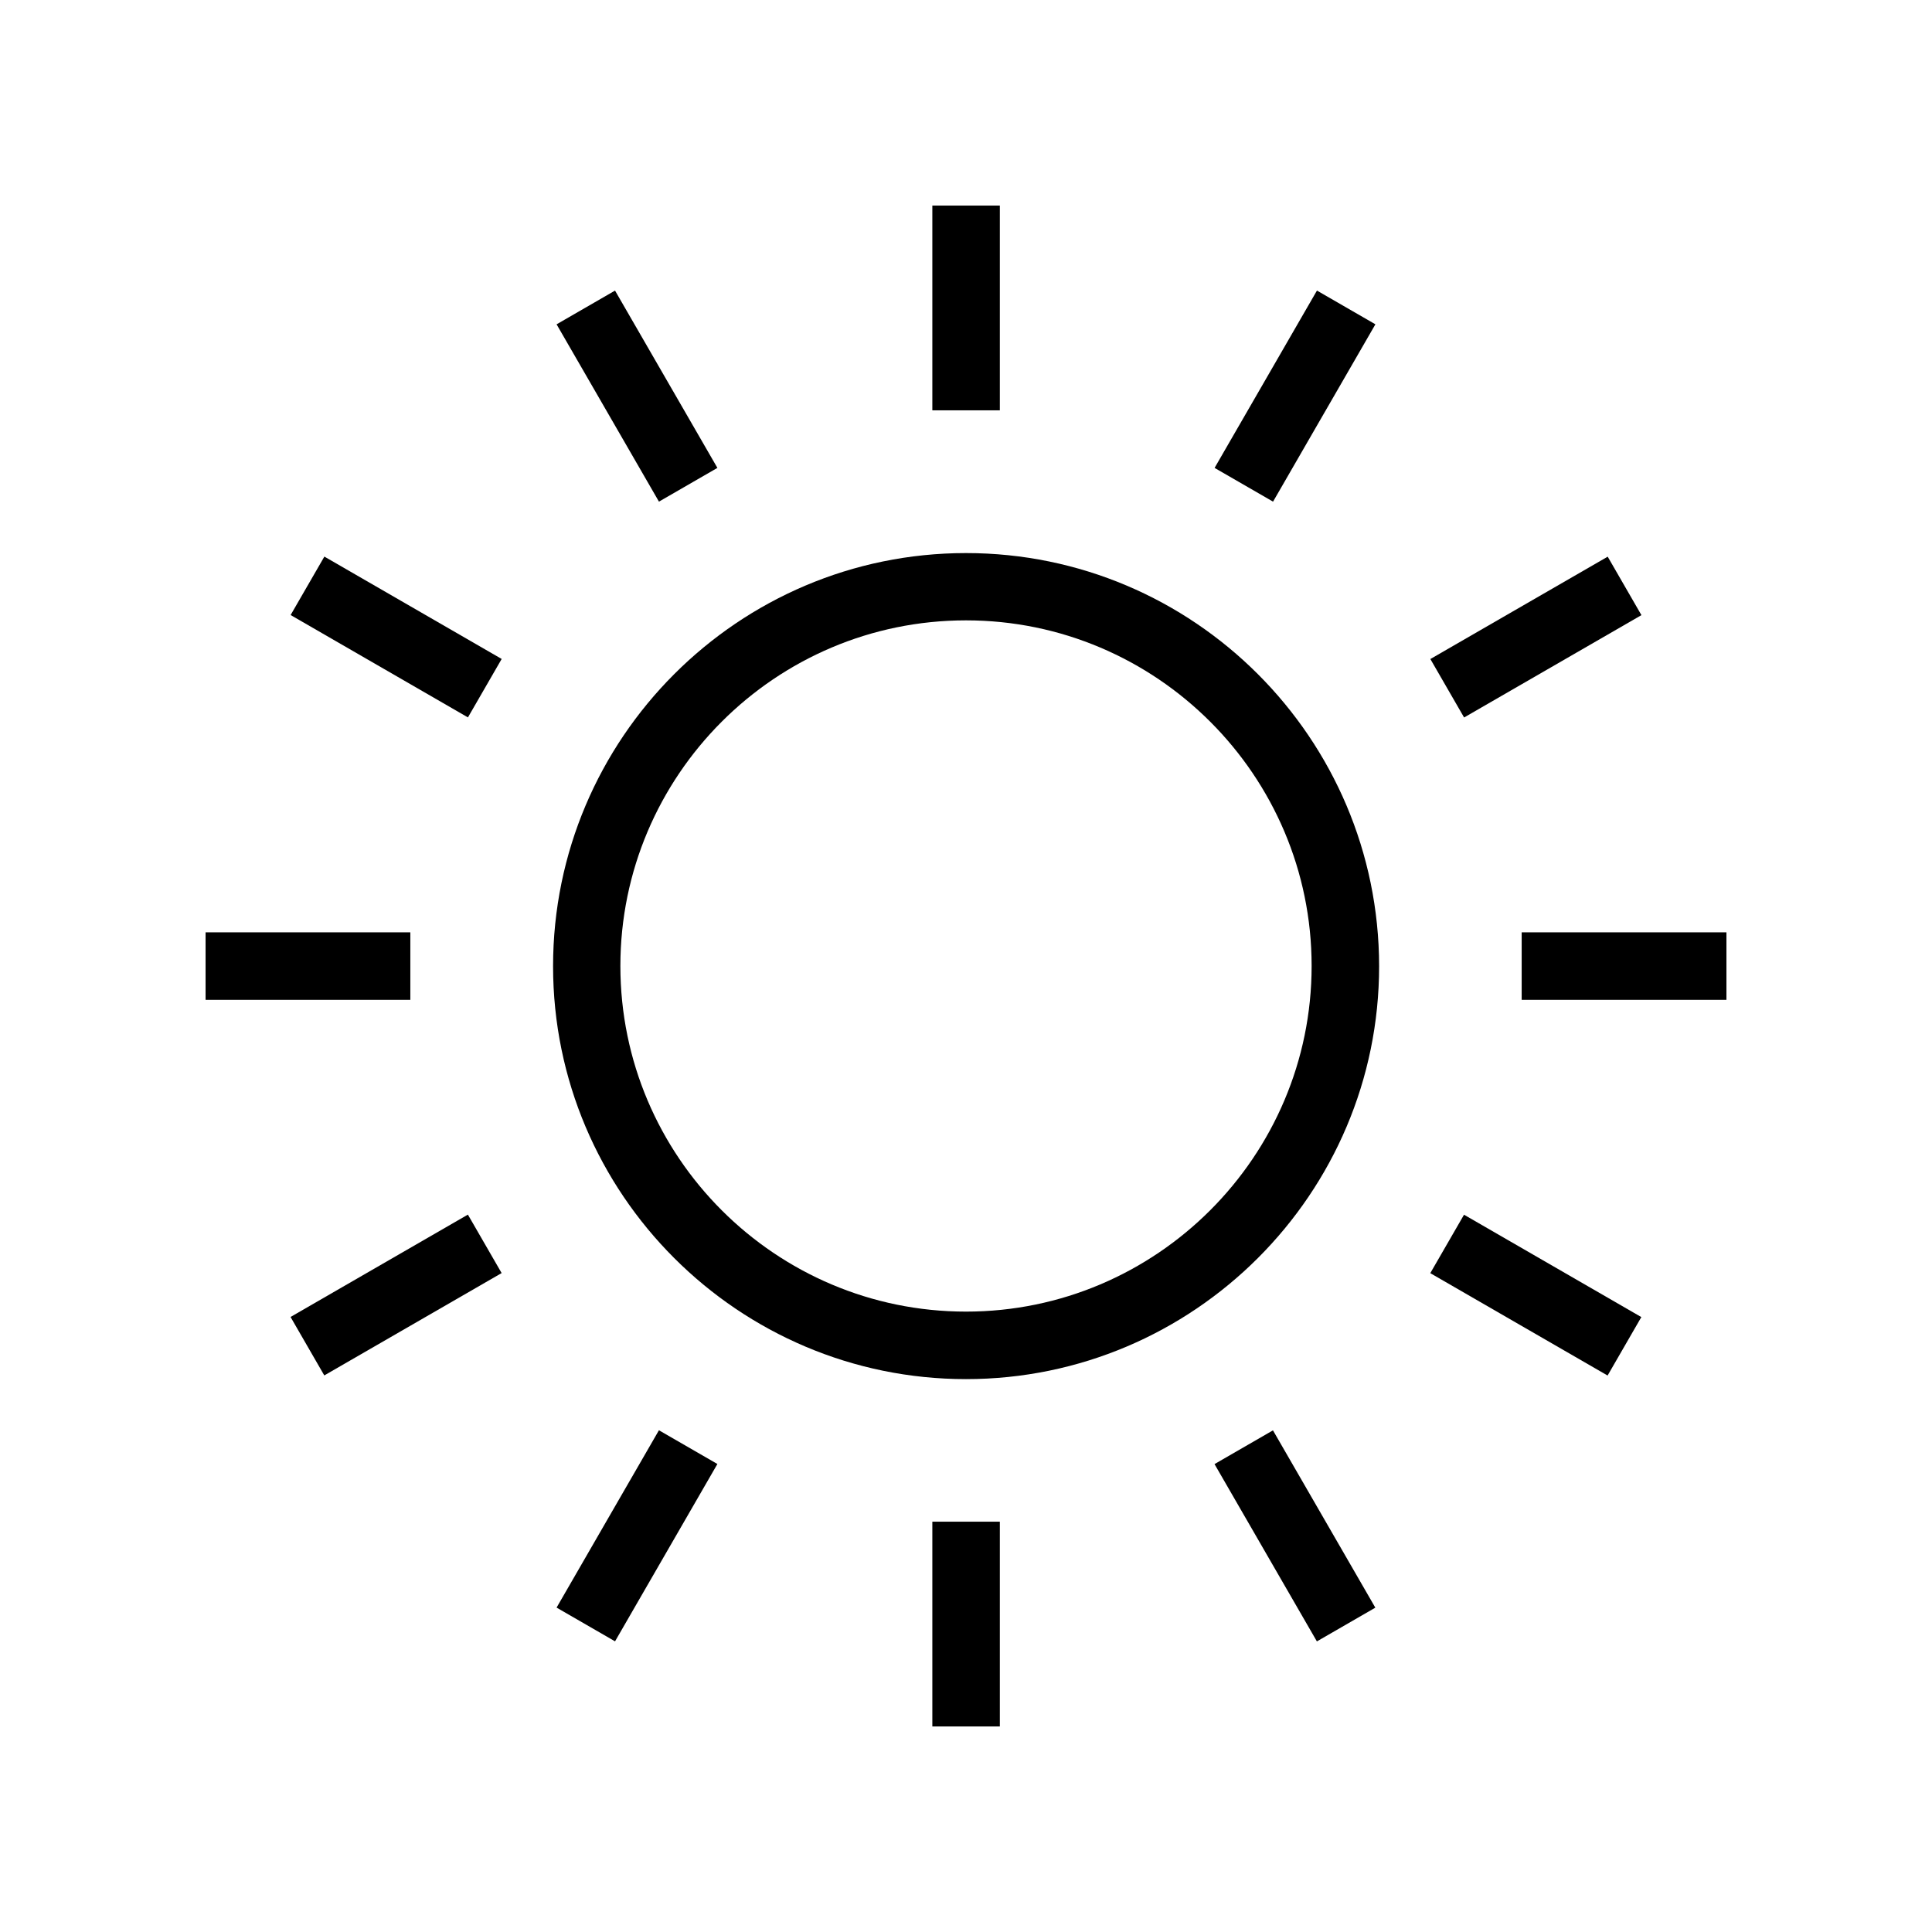
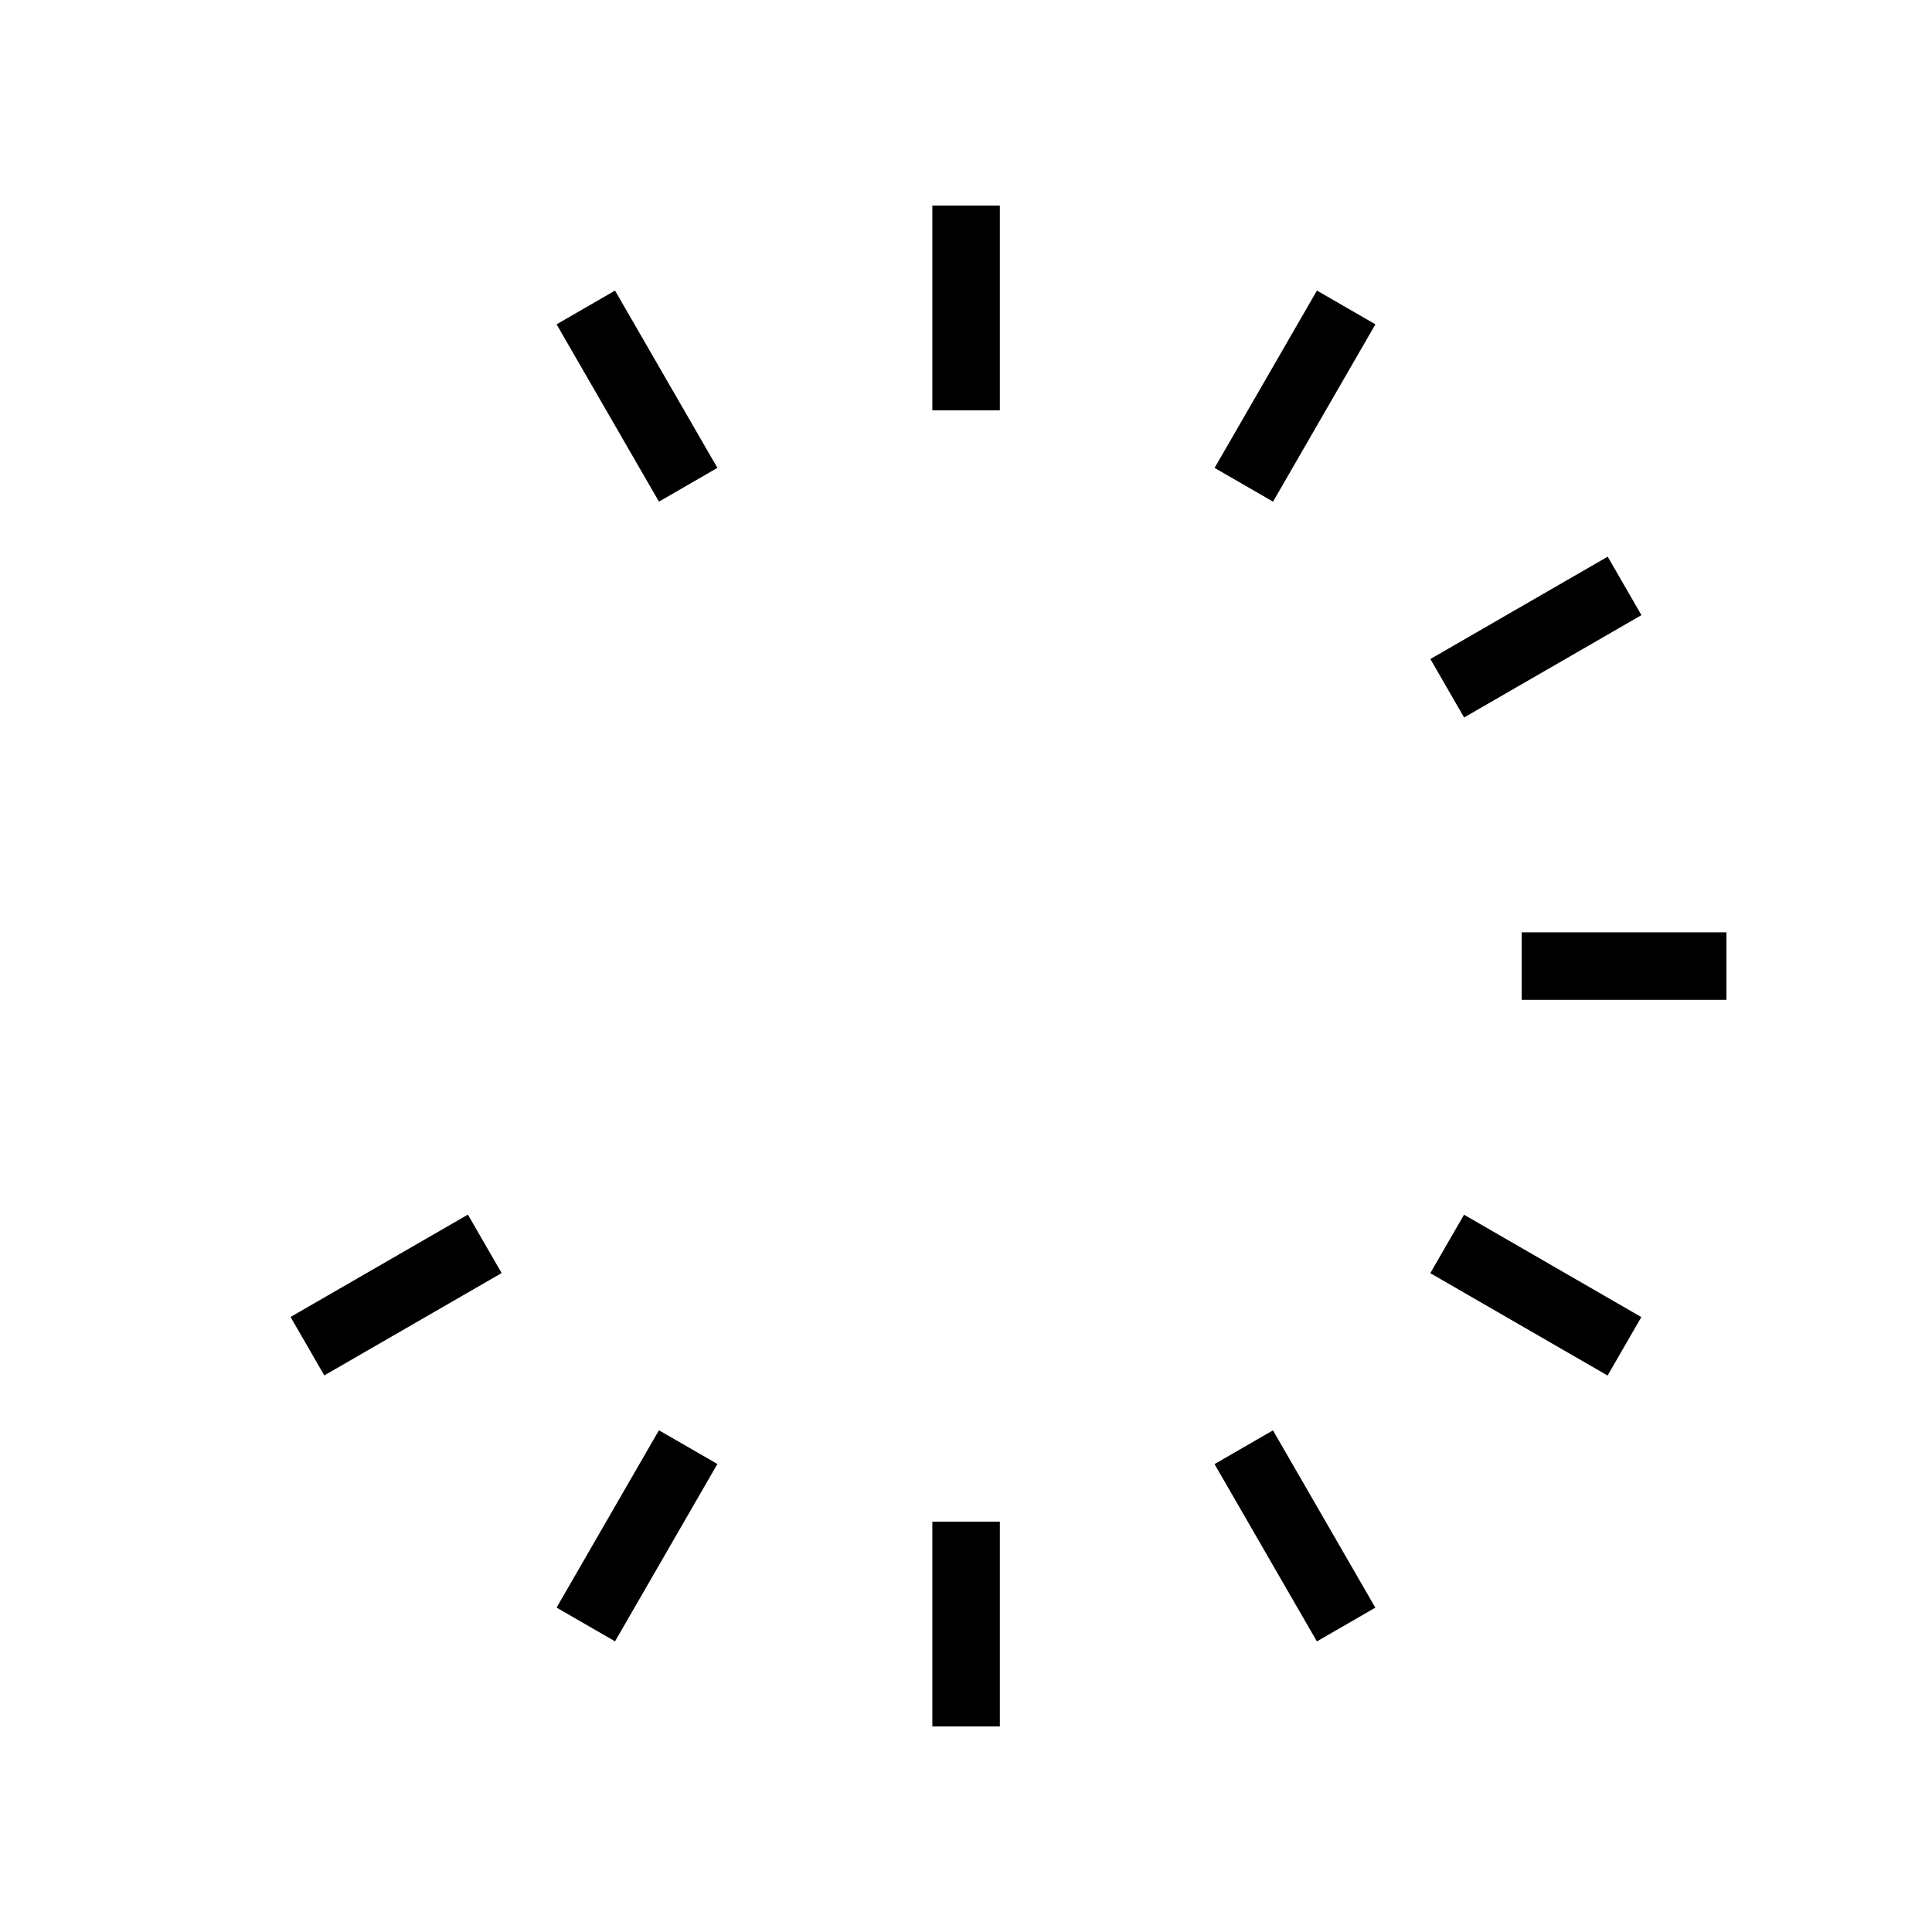
<svg xmlns="http://www.w3.org/2000/svg" fill="#000000" width="800px" height="800px" version="1.1" viewBox="144 144 512 512">
  <g>
-     <path d="m400 290.57c-60.355 0-109.43 49.121-109.43 109.48s49.121 109.43 109.43 109.43c60.355 0 109.48-49.121 109.48-109.43-0.051-60.406-49.121-109.48-109.48-109.48zm0 201.02c-50.48 0-91.594-41.059-91.594-91.594 0-50.48 41.059-91.594 91.594-91.594 50.48 0 91.594 41.109 91.594 91.594-0.004 50.484-41.113 91.594-91.594 91.594z" />
    <path d="m391.08 198.48h17.887v54.262h-17.887z" />
    <path d="m291.5 229.95 15.488-8.941 27.129 46.988-15.488 8.941z" />
-     <path d="m221.02 306.99 8.941-15.488 46.988 27.129-8.941 15.488z" />
-     <path d="m198.48 391.08h54.262v17.887h-54.262z" />
    <path d="m221 493.01 46.996-27.125 8.941 15.492-46.996 27.125z" />
    <path d="m291.5 570.03 27.125-46.996 15.492 8.941-27.125 46.996z" />
    <path d="m391.08 547.26h17.887v54.262h-17.887z" />
    <path d="m465.86 532 15.488-8.941 27.129 46.988-15.488 8.941z" />
    <path d="m523.04 481.4 8.941-15.488 46.988 27.129-8.941 15.488z" />
    <path d="m547.26 391.08h54.262v17.887h-54.262z" />
    <path d="m523.06 318.65 46.996-27.125 8.941 15.492-46.996 27.125z" />
    <path d="m465.88 268 27.125-46.996 15.492 8.941-27.125 46.996z" />
  </g>
</svg>